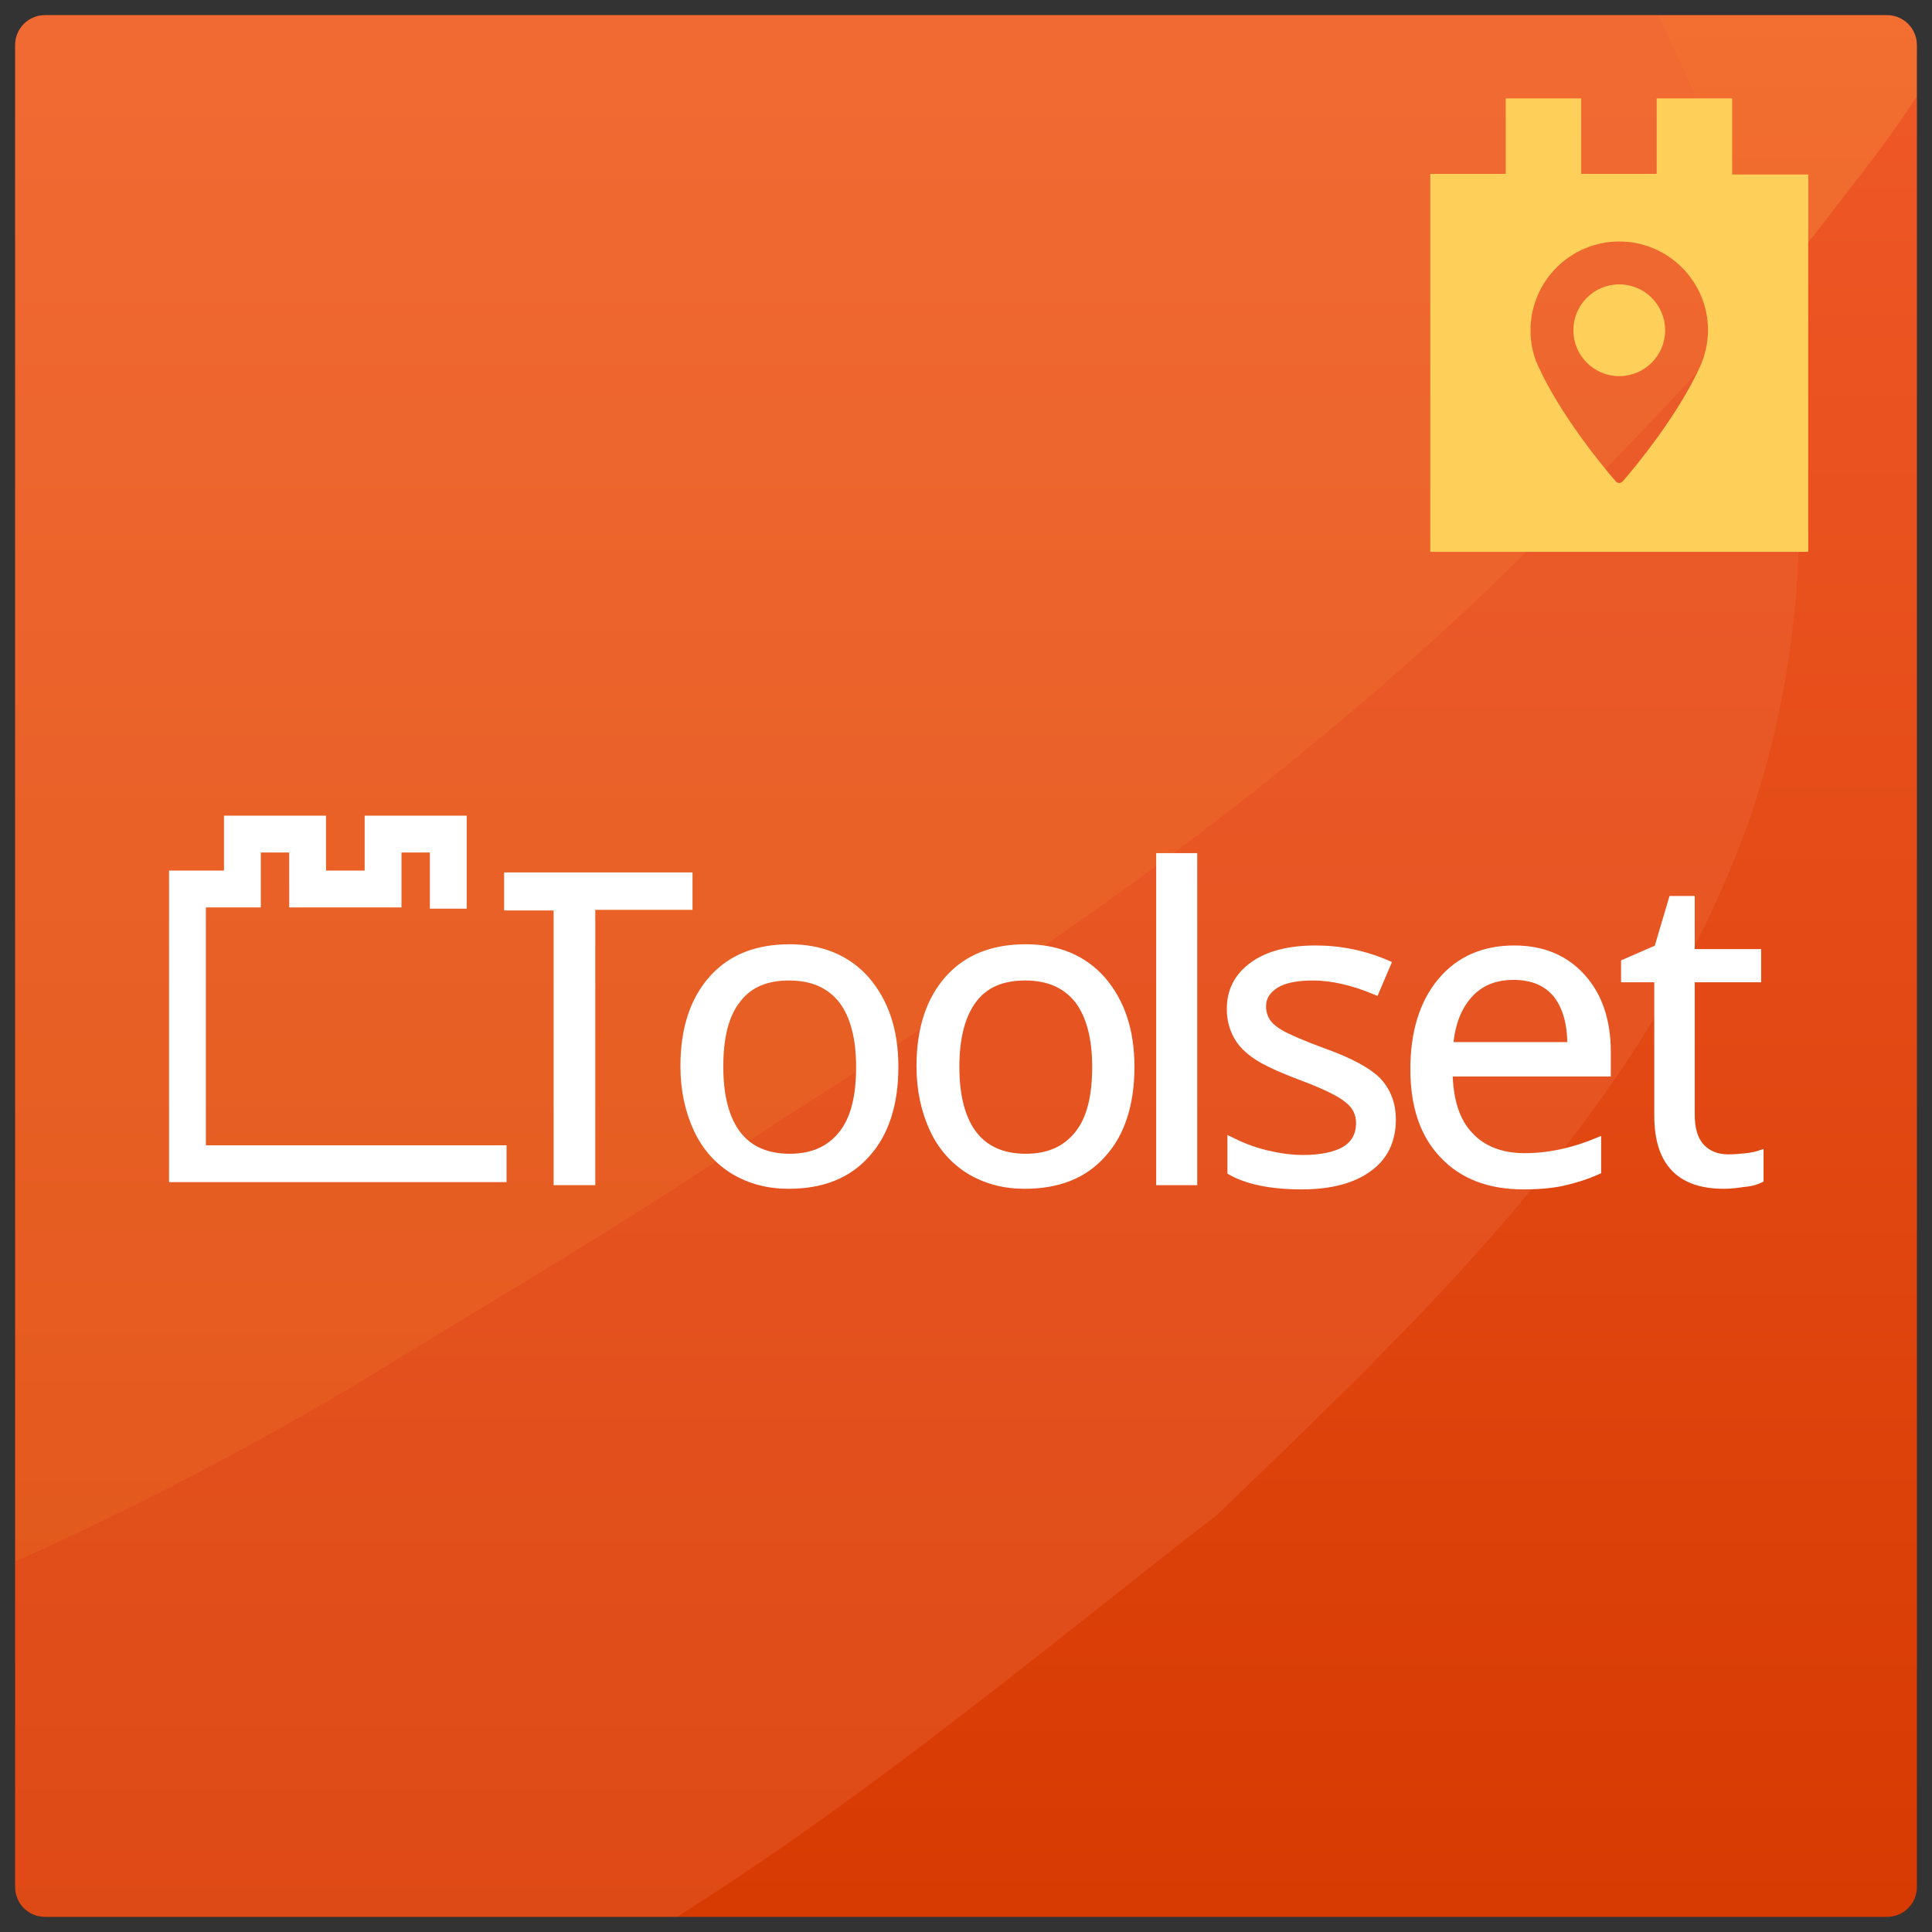
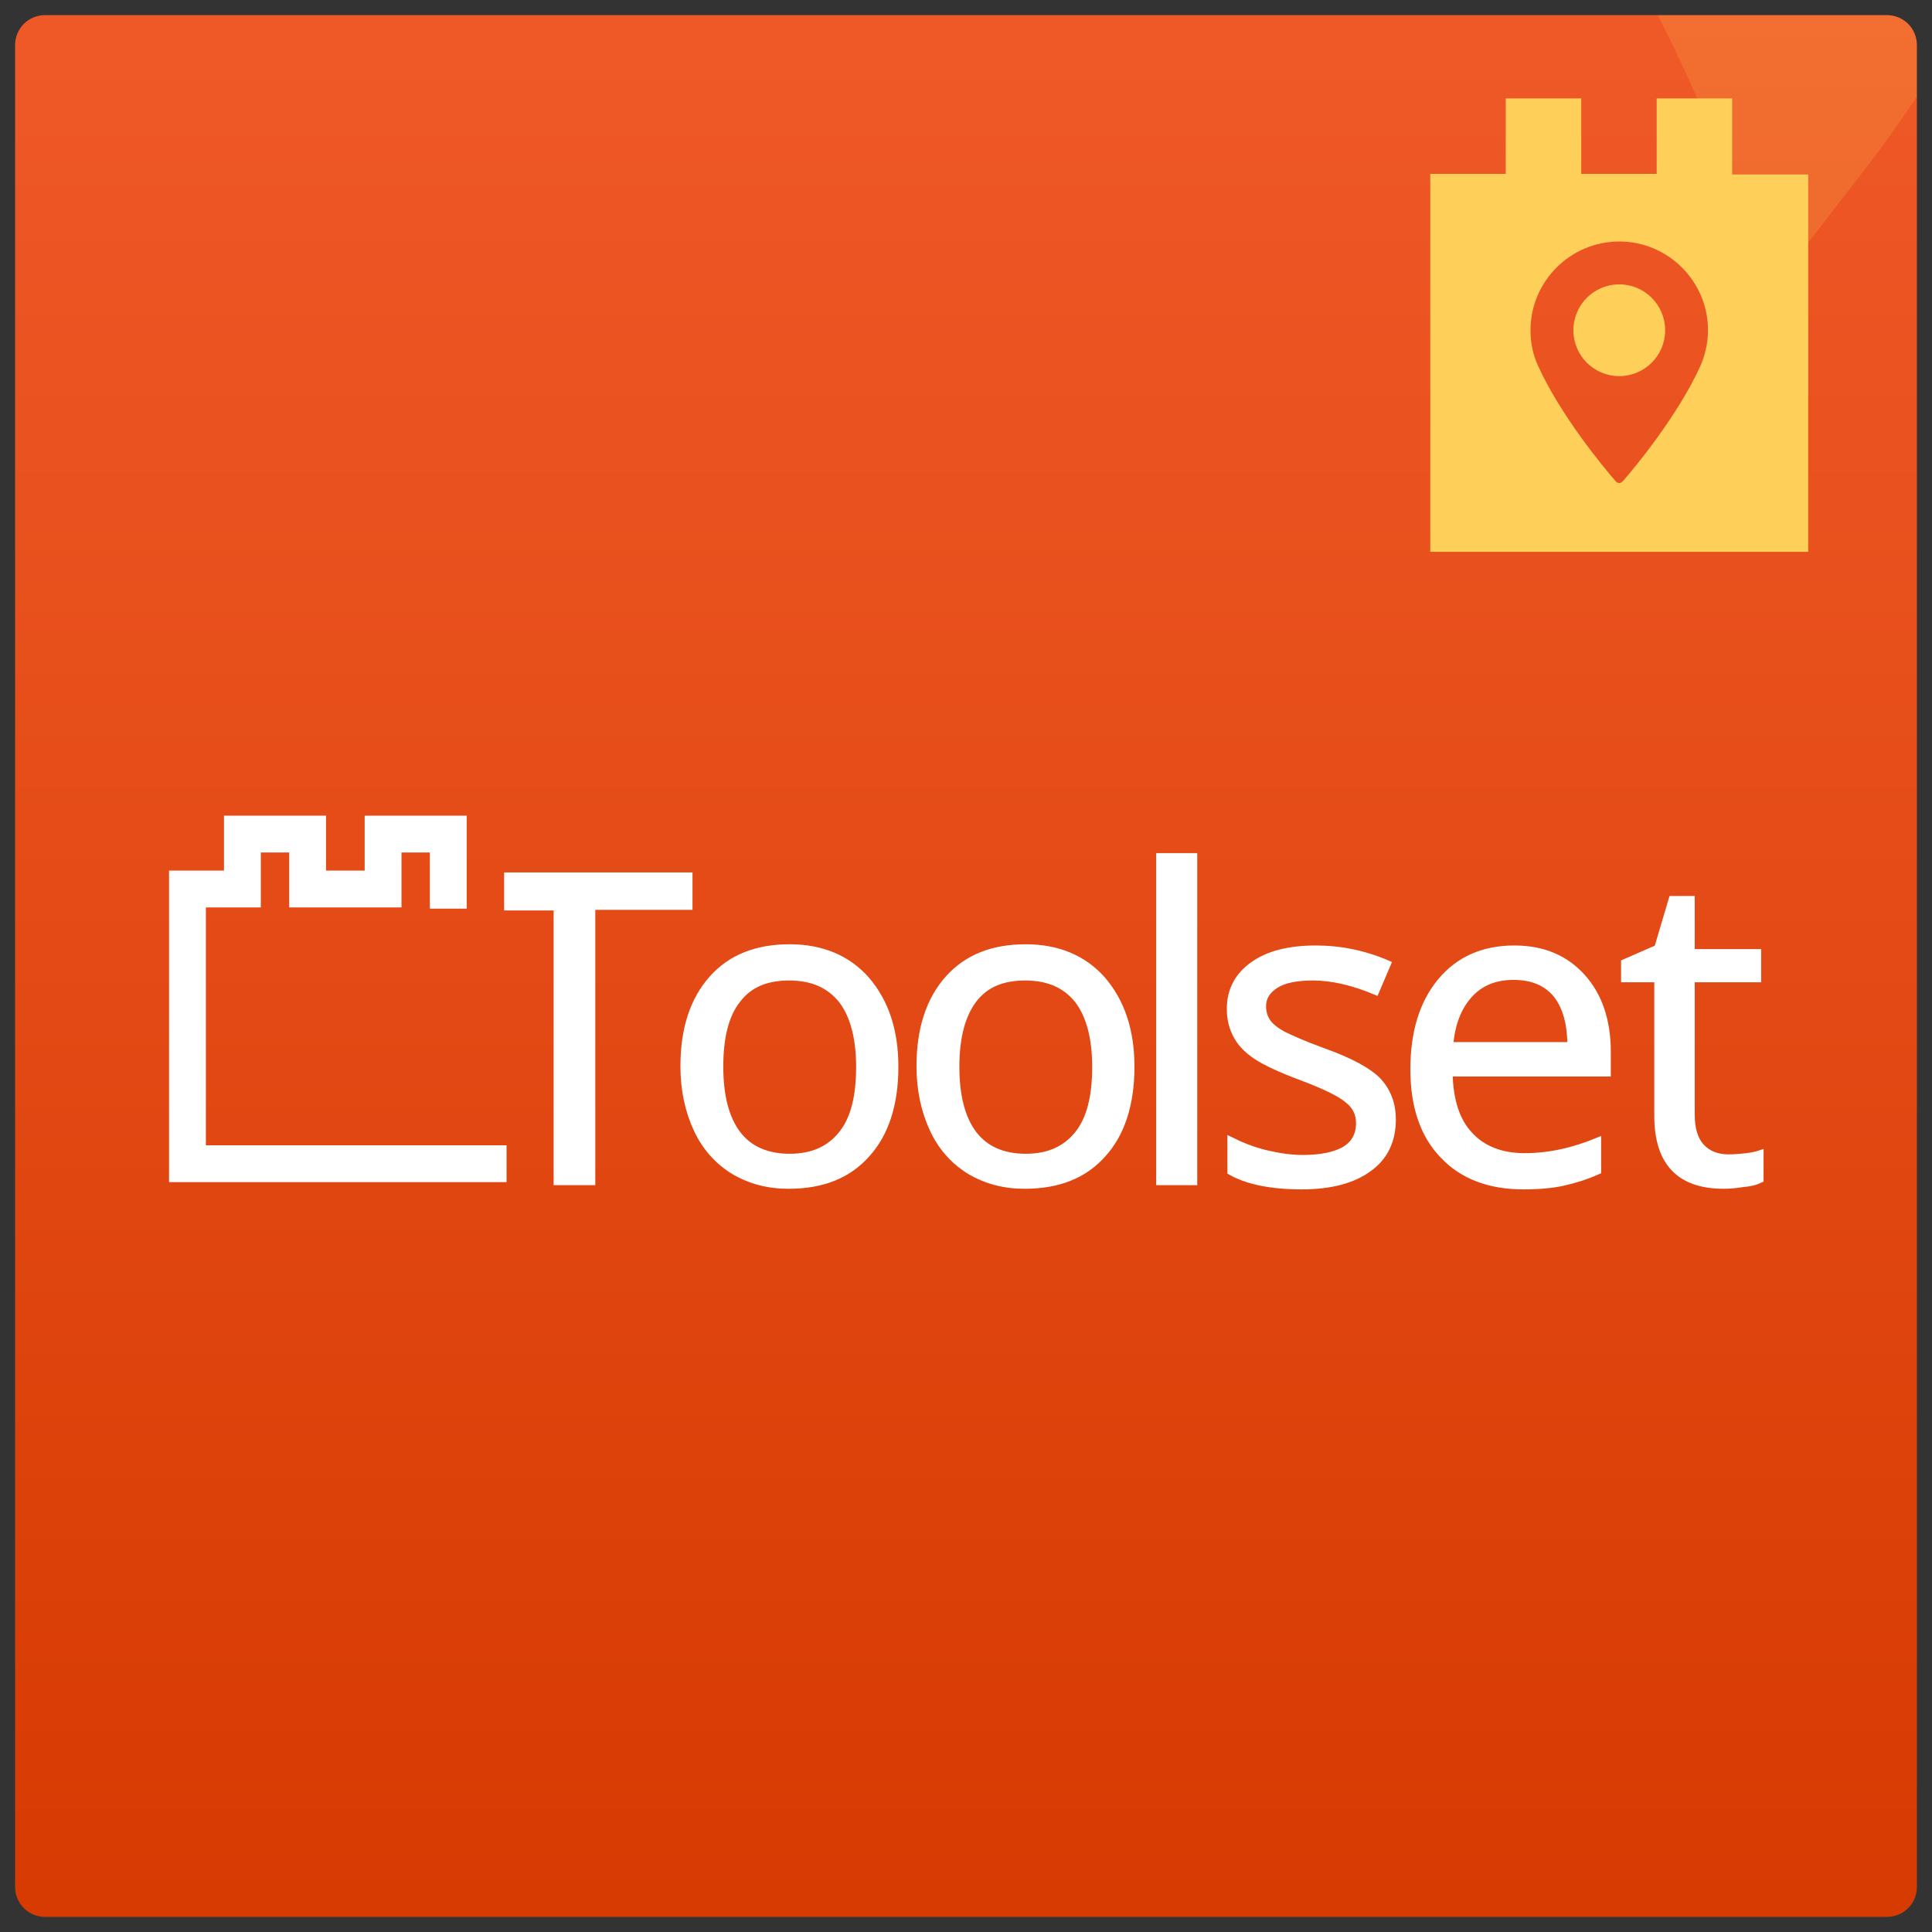
<svg xmlns="http://www.w3.org/2000/svg" xmlns:xlink="http://www.w3.org/1999/xlink" id="icon" viewBox="0 0 320 320">
  <rect x="0" y="0" width="320" height="320" fill="#333333" stroke="none" />
  <style>.st7{display:none}.st10,.st9{fill:#ffd059}.st10{display:inline}</style>
  <defs>
    <path id="SVGID_1_" d="M312.5 317.5H7.5c-2.8 0-5-2.2-5-5V7.5c0-2.8 2.2-5 5-5h305c2.8 0 5 2.2 5 5v305c0 2.8-2.2 5-5 5z" />
  </defs>
  <clipPath id="SVGID_2_">
    <use xlink:href="#SVGID_1_" overflow="visible" />
  </clipPath>
  <g clip-path="url(#SVGID_2_)">
    <linearGradient id="SVGID_3_" gradientUnits="userSpaceOnUse" x1="160.009" y1="332.14" x2="160.009" y2="-6.196">
      <stop offset="0" stop-color="#d63900" />
      <stop offset="1" stop-color="#f05a29" />
    </linearGradient>
    <path fill="url(#SVGID_3_)" d="M-9.2-6.2h338.3v338.3H-9.2z" />
    <g opacity=".3">
-       <path d="M-9.2 262.6c0-88.2 0-176.5-.1-264.7 0-3.5.7-4.2 4.2-4.2 91.8.1 183.5.1 275.3.1 1.1 2.1 2.1 4.3 3.2 6.4 8.2 15.5 14.6 31.6 20.2 48.2-1.4 1.5-3.8 3.1-5 4.7-8.3 10.8-18.2 20-27.5 29.9-15.4 16.4-32.2 31.3-49.8 45.4-32.4 26-67.5 48-102.4 70.4-14.6 9.4-29.6 18.2-44.4 27.3-17.3 10.6-35.2 20.2-53.5 28.8-6.6 2.9-13.1 6.2-20.2 7.7z" fill="#f5944c" />
-       <path d="M293.8 51c-.1-.3-.1-2.5-.3-2.7-1.3 1.2-4 3.4-5.1 4.8-6.6 8.5-18.2 20-27.4 29.8-15.4 16.4-32.2 31.3-49.8 45.4-32.4 26-67.5 48-102.4 70.4-14.6 9.4-29.6 18.2-44.4 27.3-17.3 10.6-35.2 20.2-53.5 28.8-6.4 3-12.9 6.3-20 7.8 0 22.7.1 45.3-.1 68 0 .9.1 1.5.3 2h96.3c5.1-4 10.9-6.7 16.4-10 34.9-20.8 65.9-46.9 97.9-71.8 33.7-32.4 68.1-65 85.7-108.8 5.6-13.9 8.8-28.4 10.1-43.5 1.3-16.6-.5-31.5-3.7-47.5z" fill="#ef6e44" />
      <path d="M329.2-6.2h-59c1.1 2.1 2.1 4.3 3.2 6.4 7.8 14.9 14.8 32.3 20.2 48.2 1.3-2 2.1-3.5 3.3-5 4-4.9 7.8-10 11.7-15 7.6-9.7 13.9-20.3 20.7-30.5" opacity=".6" fill="#ffd059" />
    </g>
  </g>
  <path d="M286.3 191.7c1 0 2-.1 3-.2.9-.1 1.7-.3 2.3-.5v4.4c-.6.3-1.5.6-2.8.7-1.2.2-2.3.3-3.3.3-7.4 0-11-3.9-11-11.6v-22.6H269v-2.8l5.5-2.4 2.4-8.1h3.3v8.8h11v4.5h-11v22.4c0 2.3.5 4.1 1.6 5.3 1.1 1.2 2.6 1.8 4.5 1.8m-35.6-29.9c-3.1 0-5.5 1-7.3 3-1.8 2-2.9 4.7-3.2 8.3h19.9c0-3.6-.8-6.4-2.4-8.4-1.6-1.9-3.9-2.9-7-2.9zm1.6 34.7c-5.6 0-10.1-1.7-13.3-5.1-3.3-3.4-4.9-8.2-4.9-14.3 0-6.1 1.5-11 4.5-14.6 3-3.6 7.1-5.4 12.2-5.4 4.8 0 8.5 1.6 11.3 4.7 2.8 3.1 4.2 7.3 4.2 12.4v3.6h-26.2c.1 4.5 1.2 7.9 3.4 10.2 2.1 2.3 5.2 3.5 9 3.5 4.1 0 8.1-.9 12.2-2.6v5.1c-2 .9-4 1.5-5.8 1.9-1.8.4-4 .6-6.6.6zm-21.6-11.1c0 3.5-1.3 6.3-4 8.2-2.6 1.9-6.3 2.9-11.1 2.9-5 0-9-.8-11.8-2.4v-5.3c1.8.9 3.8 1.7 5.9 2.2 2.1.5 4.1.8 6.1.8 3 0 5.3-.5 6.9-1.4 1.6-1 2.4-2.4 2.4-4.4 0-1.5-.6-2.8-1.9-3.8-1.3-1.1-3.8-2.3-7.5-3.7-3.5-1.3-6.1-2.5-7.6-3.5s-2.6-2.1-3.3-3.4c-.7-1.3-1.1-2.7-1.1-4.5 0-3.1 1.3-5.5 3.8-7.3 2.5-1.8 6-2.7 10.4-2.7 4.1 0 8.1.8 12 2.5l-2 4.7c-3.8-1.6-7.3-2.4-10.4-2.4-2.7 0-4.8.4-6.2 1.3-1.4.9-2.1 2-2.1 3.5 0 1 .3 1.9.8 2.6.5.7 1.4 1.4 2.5 2 1.2.6 3.4 1.6 6.7 2.8 4.5 1.6 7.6 3.3 9.2 5 1.5 1.7 2.3 3.8 2.3 6.3zm-33 10.4H192v-54h5.8v54zm-39.3-19.1c0 4.9 1 8.6 2.9 11.1s4.8 3.8 8.6 3.8 6.6-1.3 8.6-3.8 2.9-6.2 2.9-11.1c0-4.8-1-8.5-2.9-11-2-2.5-4.8-3.8-8.7-3.8-3.8 0-6.6 1.2-8.5 3.7-1.9 2.5-2.9 6.2-2.9 11.1zm29 0c0 6.2-1.6 11.1-4.7 14.5-3.1 3.5-7.4 5.2-13 5.2-3.4 0-6.4-.8-9.1-2.4-2.6-1.6-4.7-3.9-6.1-6.9-1.4-3-2.2-6.5-2.2-10.5 0-6.2 1.6-11 4.7-14.5s7.4-5.2 12.9-5.2c5.3 0 9.6 1.8 12.7 5.3 3.2 3.7 4.8 8.5 4.8 14.5zm-68.1 0c0 4.9 1 8.6 2.9 11.1s4.8 3.8 8.6 3.8 6.6-1.3 8.6-3.8 2.9-6.2 2.9-11.1c0-4.8-1-8.5-2.9-11-2-2.5-4.8-3.8-8.7-3.8-3.8 0-6.6 1.2-8.5 3.7-2 2.5-2.9 6.2-2.9 11.1zm29 0c0 6.2-1.6 11.1-4.7 14.5-3.1 3.5-7.4 5.2-13 5.2-3.4 0-6.4-.8-9.1-2.4-2.6-1.6-4.7-3.9-6.1-6.9-1.4-3-2.2-6.5-2.2-10.5 0-6.2 1.6-11 4.7-14.5s7.4-5.2 12.9-5.2c5.3 0 9.6 1.8 12.7 5.3 3.2 3.7 4.8 8.5 4.8 14.5zm-50.2 19.1h-5.9v-45.5H84V145h30.2v5.2H98.1v45.6zm-14.7-.5H28.5v-50.6h9.1v-9.1h15.9v9.1h7.4v-9.1h15.9V150h-5.1v-9.3H66v9.1H48.4v-9.1h-5.7v9.1h-9.1v40.4h49.8v5.1z" fill-rule="evenodd" clip-rule="evenodd" fill="#fff" stroke="#fff" stroke-miterlimit="10" />
  <g id="view" class="st7">
-     <path class="st9" d="M286 30.3v-12h-12v12h-12v-12h-12v12h-12v60h60v-60h-12zm-39.3 30.2s19.4-26.3 43.2 0c-.1 0-19.4 27-43.2 0z" />
-     <path class="st9" d="M268.2 52.5c-4.5 0-8.1 3.6-8.1 8.1s3.6 8.1 8.1 8.1 8.1-3.6 8.1-8.1c.1-4.5-3.6-8.1-8.1-8.1zm0 13.5c-3 0-5.4-2.4-5.4-5.4 0-3 2.4-5.4 5.4-5.4 3 0 5.4 2.4 5.4 5.4 0 3-2.4 5.4-5.4 5.4z" />
-   </g>
+     </g>
  <g id="access" class="st7">
    <path class="st10" d="M268.7 44.5c-2.9 0-5.3 2.4-5.3 5.3v3.5H274v-3.5c-.1-2.9-2.4-5.3-5.3-5.3z" />
    <path class="st10" d="M286.3 30.5v-12h-12v12h-12v-12h-12v12h-12v60h60v-60h-12zM282 77.7c0 1.5-1.2 2.7-2.7 2.7h-21.6c-1.5 0-2.7-1.2-2.7-2.7V56c0-1.5 1.2-2.7 2.7-2.7h1.5v-3.5c0-5.2 4.3-9.5 9.5-9.5s9.5 4.3 9.5 9.5v3.5h1.1c1.5 0 2.7 1.2 2.7 2.7v21.7z" />
  </g>
  <g id="btstrp" class="st7">
    <path class="st10" d="M278.1 57.9h-18.9v-2.5l-4.7 4.7 4.7 4.7v-2.5h18.9v2.5l4.7-4.7-4.7-4.7z" />
    <path class="st10" d="M286.3 30.5v-12h-12v12h-12v-12h-12v12h-12v60h60v-60h-12zm2.7 42c0 1.8-1.4 3.2-3.2 3.2H271c.2 1.2 1.2 4.5 6.1 4.5v1.6h-17.5v-1.6c4.9 0 5.9-3.3 6.1-4.5h-15.2c-1.8 0-3.2-1.4-3.2-3.2V47.9c0-1.8 1.4-3.2 3.2-3.2h35.2c1.8 0 3.2 1.4 3.2 3.2v24.6h.1z" />
  </g>
  <g id="cred" class="st7">
    <path class="st10" d="M286.3 30.3v-12h-12v12h-12v-12h-12v12h-12v60h60v-60h-12zm-4.4 46.3c0 .2 0 .3-.1.4 0 .1-.1.2-.1.3-.1.1-.1.2-.2.3-.1.1-.1.2-.2.3l-.3.3c-.1.1-.2.2-.4.3h-.1c-.1.1-.3.2-.5.3-.2.1-.4.3-.6.4-.1.1-.3.1-.4.2l-.1.1c-.1.1-.2.1-.3.1h-.2c-.3.1-.5.2-.8.3h-.1l-.9.3h-.1c-.3.1-.7.2-1.1.3h-.1c-.4.1-.7.2-1.1.2h-.2c-.3.1-.6.1-1 .1h-.2c-.3 0-.7.1-1 .1h-.2c-.4 0-.8.1-1.2.1h-3.7c-.2 0-.4 0-.6-.1H265.8c-.3 0-.5-.1-.8-.1h-.1c-.2 0-.4-.1-.7-.1h-.2c-.3 0-.5-.1-.8-.1-.3 0-.5-.1-.8-.2h-.2c-.3-.1-.6-.1-.8-.2h-.2l-.9-.3h-.1c-.1 0-.2-.1-.4-.1l-.2-.1c-.1 0-.2-.1-.3-.1l-.1-.1h-.1l-.2-.1-.2-.1-.2-.1-.2-.1-.2-.1-.2-.1-.2-.1-.2-.1-.2-.1-.2-.1-.2-.1-.2-.1-.2-.1-.1-.1-.1-.1-.1-.1-.2.1-.1-.1-.1-.1-.1-.1-.1-.1-.1-.1-.1-.2-.1-.1-.1-.2v-.1l-.1-.2v-.4-.3l-.1-7.8v.8l.1.1.1.1.1.1.1.1.1.1.1.1.1.1.1.1.1.1.1.1.1.1.1.1.1.1.2.1.2.1.2.1.2.1.2.1.2.1.2.1.2.1.2.1.2.1.2.1.2.1.2.1.2.1c.1 0 .2.1.3.1l.2.1c.1 0 .2.1.4.1l.2.1.9.3h.1c.3.1.5.1.8.2h.2c.3.1.5.1.8.2h.1c.3 0 .5.1.8.1h.2c.2 0 .4.1.7.1h.2c.3 0 .5.1.8.1h.2c.2 0 .4 0 .7.1H270.2c.4 0 .8 0 1.2-.1h.2c.3 0 .7-.1 1-.1h.2c.3 0 .7-.1 1-.1h.1c.4-.1.8-.1 1.2-.2h.1c.4-.1.7-.2 1.1-.3h.1l.9-.3h.1c.3-.1.5-.2.8-.3l.1-.1c.1 0 .2-.1.3-.1l.2-.1c.1-.1.3-.1.4-.2.2-.1.5-.3.7-.4.2-.1.3-.2.5-.3l.1-.1c.1-.1.3-.2.4-.3l.3-.3.1-.1c.1-.1.2-.2.2-.3.1-.1.1-.2.2-.3v-.1c0-.1.1-.2.1-.3 0-.1 0-.2.1-.4v-.2l.1 7.8-.1.6zm0-11.2c0 .2 0 .3-.1.4 0 .1-.1.2-.1.3-.1.1-.1.2-.2.3-.1.1-.1.2-.2.3l-.3.3c-.1.1-.2.2-.4.3h-.1c-.1.1-.3.2-.5.3-.2.1-.4.3-.6.4-.1.1-.3.1-.4.2l-.1.1c-.1.1-.2.1-.3.1h-.2c-.3.1-.5.2-.8.3h-.1l-.9.3h-.1c-.3.1-.7.2-1.1.3h-.1c-.4.1-.7.2-1.1.2h-.2c-.3.1-.6.1-1 .1h-.2c-.3 0-.7.1-1 .1h-.2c-.4 0-.8.1-1.2.1h-3.7c-.2 0-.4 0-.6-.1h-.2c-.3 0-.5-.1-.8-.1h-.1c-.2 0-.4-.1-.7-.1h-.2c-.3 0-.5-.1-.8-.1-.3 0-.5-.1-.8-.2h-.2c-.3-.1-.6-.1-.8-.2h-.2l-.9-.3h-.1c-.1 0-.2-.1-.4-.1l-.2-.1c-.1 0-.2-.1-.3-.1l-.1-.1h-.1l-.2-.1-.2-.1-.2-.1-.2-.1-.2-.1-.2-.1-.2-.1-.2-.1-.2-.1-.2-.1-.2-.1-.2-.1-.2-.1-.1-.1-.1-.1-.1-.1-.1-.1-.1-.1-.1-.1-.1-.1-.1-.1-.1-.1-.1-.2-.1-.1-.1-.2v-.1l-.1-.2v-.4-.3L255 57v.8l.1.1.1.1.1.1.1.1.1.1.1.1.1.1.1.1.1.1.1.1.1.1.1.1.1.1.2.1.2.1.2.1.2.1.2.1.2.1.2.1.2.1.2.1.2.1.2.1.2.1.2.1.2.1c.1 0 .2.1.3.1l.2.1c.1 0 .2.1.4.1l.2.1.9.3h.1c.3.1.5.1.8.2h.2c.3.1.5.1.8.2h.1c.3 0 .5.1.8.1h.2c.2 0 .4.1.7.1h.2c.3 0 .5.1.8.1h.2c.2 0 .4 0 .7.1H270.2c.4 0 .8 0 1.2-.1h.2c.3 0 .7-.1 1-.1h.2c.3 0 .7-.1 1-.1h.1c.4-.1.8-.1 1.2-.2h.1c.4-.1.7-.2 1.1-.3h.1l.9-.3h.1c.3-.1.5-.2.8-.3l.1-.1c.1 0 .2-.1.3-.1l.2-.1c.1-.1.3-.1.4-.2.2-.1.5-.3.7-.4.2-.1.3-.2.5-.3l.1-.1c.1-.1.3-.2.4-.3l.3-.3.1-.1c.1-.1.2-.2.2-.3.1-.1.1-.2.2-.3v-.1c0-.1.1-.2.1-.3 0-.1 0-.2.1-.4V57l.1 7.8-.1.6zm0-11.2c0 .2 0 .3-.1.4 0 .1-.1.2-.1.3-.1.1-.1.2-.2.3-.1.1-.1.2-.2.3l-.3.3c-.1.1-.2.2-.4.3h-.1c-.1.1-.3.2-.5.3-.2.1-.4.3-.6.4-.1.1-.3.1-.4.2l-.1.1c-.1.1-.2.1-.3.1h-.2c-.3.1-.5.2-.8.3h-.1l-.9.3h-.1c-.3.1-.7.2-1.1.3h-.1c-.4.1-.7.2-1.1.2h-.2c-.3.1-.6.1-1 .1h-.2c-.3 0-.7.1-1 .1h-.2c-.4 0-.8.1-1.2.1h-3.6c-.2 0-.4 0-.6-.1h-.2c-.3 0-.5-.1-.8-.1h-.1c-.2 0-.4-.1-.7-.1h-.2c-.3 0-.5-.1-.8-.1-.3 0-.5-.1-.8-.2h-.2c-.3-.1-.6-.1-.8-.2h-.2l-.9-.3h-.1c-.1 0-.2-.1-.4-.1l-.2-.1c-.1 0-.2-.1-.3-.1l-.1-.1h-.1l-.2-.1-.2-.1-.2-.1-.2-.1-.2-.1-.2-.1-.2-.1-.2-.1-.2-.1-.2-.1-.2-.1-.2-.1-.2-.1-.1-.1-.1-.1-.1-.1-.1-.1-.1-.1-.1-.1-.1-.1-.1-.1-.1-.1-.1-.2-.1-.1-.1-.2v-.1l-.1-.2v-.4-.3l-.1-6.8v-.1-1 .5c.6-2.8 6.3-4.9 13.3-4.8 7 .1 12.8 2.4 13.4 5.2v-.5l.1 7.8-.2.5z" />
  </g>
  <g id="layout" class="st7">
    <path class="st10" d="M286 30.2v-12h-12v12h-12v-12h-12v12h-12v60h60v-60h-12zm-29.3 52h-11V55h11v27.2zm33.3 0h-30.5V55H290v27.2zm0-30h-44.3V40.5H290v11.7z" />
  </g>
  <g id="module" class="st7">
    <path class="st10" d="M286 30.3v-12h-12v12h-12v-12h-12v12h-12v60h60v-60h-12zm-19.9 53.5l-18.4-10.6V53.9l18.4 10.9v19zM288 73.2l-18.3 10.6V65.2l18.3-11v19zm0-23.2l-19.7 11.8-20.3-12 19.8-11.5L288 50z" />
  </g>
  <g id="Packager" class="st7">
    <path class="st10" d="M254.4 69.6h8.3v7.3h10.8v-7.3h8.3l-13.6-11z" />
    <path class="st10" d="M286.7 30.5V18.2h-12.3v12.3H262V18.2h-12.3v12.3h-12.3v61.7H299V30.5h-12.3zm1.9 49.5c.1 1.2-.9 2.3-2.2 2.3h-36.7c-1.2 0-2.3-1-2.3-2.3V53.9l7.9-7.9h25.3l7.9 7.9.1 26.1z" />
    <path class="st10" d="M256.8 49.9l-3.5 3.5h29.8l-3.4-3.5z" />
  </g>
  <g id="Toolset_refsite" class="st7">
-     <path class="st10" d="M287.1 29.6V17.1h-12.5v12.5h-12.5V17.1h-12.5v12.5H237v62.7h62.7V29.6h-12.6zm-17.4 55.5l-10.9-14.3h5.4v-6.1h10.9v6.1h5.3l-10.7 14.3zm5.4-24.4v2.7h-10.9v-2.7h10.9zm-10.8-1.4v-2.7h10.9v2.7h-10.9zm28.4 17.4c0 1.4-1.2 2.6-2.6 2.6h-7.8v-3h7.5V46.6h-41.6v29.7h8.4v3h-8.8c-1.4 0-2.6-1.2-2.6-2.6V43.3c0-1.4 1.2-2.6 2.6-2.6h42.4c1.4 0 2.6 1.2 2.6 2.6v33.4z" />
-     <path class="st10" d="M277.8 42.5h11.9v2.2h-11.9zM248.1 42.5h2.4v2.2h-2.4z" />
+     <path class="st10" d="M277.8 42.5h11.9v2.2h-11.9zh2.4v2.2h-2.4z" />
  </g>
  <g id="Toolset_support" class="st7">
    <path class="st10" d="M286.9 28.5V16h-12.5v12.5h-12.5V16h-12.5v12.5h-12.5v62.6h62.6V28.5h-12.6zm1.3 38.1c-.2.2-.5.6-.5.9-.6 4.4-2.5 8.2-5.8 11.2-1.6 1.5-3.5 2.3-5.7 2-.8-.1-1.3.1-1.7.9-1.9 3-7.2 3-9.2 0-1.4-2.1-.6-4.7 1.9-5.9 2.8-1.4 6-.5 7.7 2.2.1.2.4.3.6.3h2.4c.3 0 .6-.1.8-.2 3.6-2.3 5.5-5.7 6.4-9.9h-.7c-1.5 0-2.2-.6-2.2-2.2V54.7c0-1 .2-1.9 1.2-2.4-1.5-4.5-6.8-10.5-15-10.6-7.4-.1-13.3 4.8-15.5 10.6 1.2.5 1.3 1.5 1.3 2.6v10.9c0 1.7-.8 2.4-2.5 2.3-3.1-.3-5.5-2.5-6.1-5.9-.6-3.5 0-6.6 3.1-8.9.2-.2.4-.6.5-.9 2-5.6 5.5-9.8 10.9-12.4 8.6-4 18.8-1.2 24.3 6.5 1.3 1.9 2.4 3.9 3.1 6.1.1.3.3.6.6.8 3.8 3 4 10 .1 13.2z" />
  </g>
  <g id="Types_logo" class="st7">
    <path class="st10" d="M286.9 28.9V16.3h-12.5v12.5h-12.5V16.3h-12.5v12.5h-12.5v62.6h62.6V28.9h-12.6zm-42.8 20.6c0-.6.4-1.2.6-1.4.2-.2.9-.4 1.6-.4h1.3c.9 0 1.5.1 1.8-.1.3-.2.5-.6.7-1.4l.2-.9c.2-.6.4-1.2.7-1.3.3-.2.9-.4 1.8-.4h7.6c.8 0 1.3.3 1.5.4.2.2.4.7.6 1.3l.2 1c.2.8.4 1.1.7 1.3.3.2 1.1.1 2.4.1h14.3c1 0 1.4.8 1.4 1.9v2.3h-23.9c-1.5 0-2.4-.1-2.8.2-.4.2-1.1.9-1.8 2.1l-9.1 17.2V49.5zm49.1 7.1l-9.1 18.2h-36.9l9.4-18.3c.3-.6.6-1.1.9-1.2.3-.2.9-.3 1.7-.3h33.3c.8 0 1.2.2 1.3.5-.1 0-.3.4-.6 1.1z" />
  </g>
  <g id="Слой_2">
    <circle class="st9" cx="268.2" cy="54.7" r="7.6" />
    <path class="st9" d="M286.9 28.9V16.3h-12.5v12.5h-12.5V16.3h-12.5v12.5h-12.5v62.6h62.6V28.9h-12.6zm-5.3 31.8c-3.7 8.1-10.7 16.6-12.8 19-.2.2-.4.3-.6.3-.2 0-.5-.1-.6-.3-2.1-2.4-9.1-10.9-12.8-19-.9-1.9-1.3-3.9-1.3-6 0-8.1 6.6-14.7 14.7-14.7s14.7 6.6 14.7 14.7c0 2.1-.5 4.2-1.3 6z" />
  </g>
</svg>